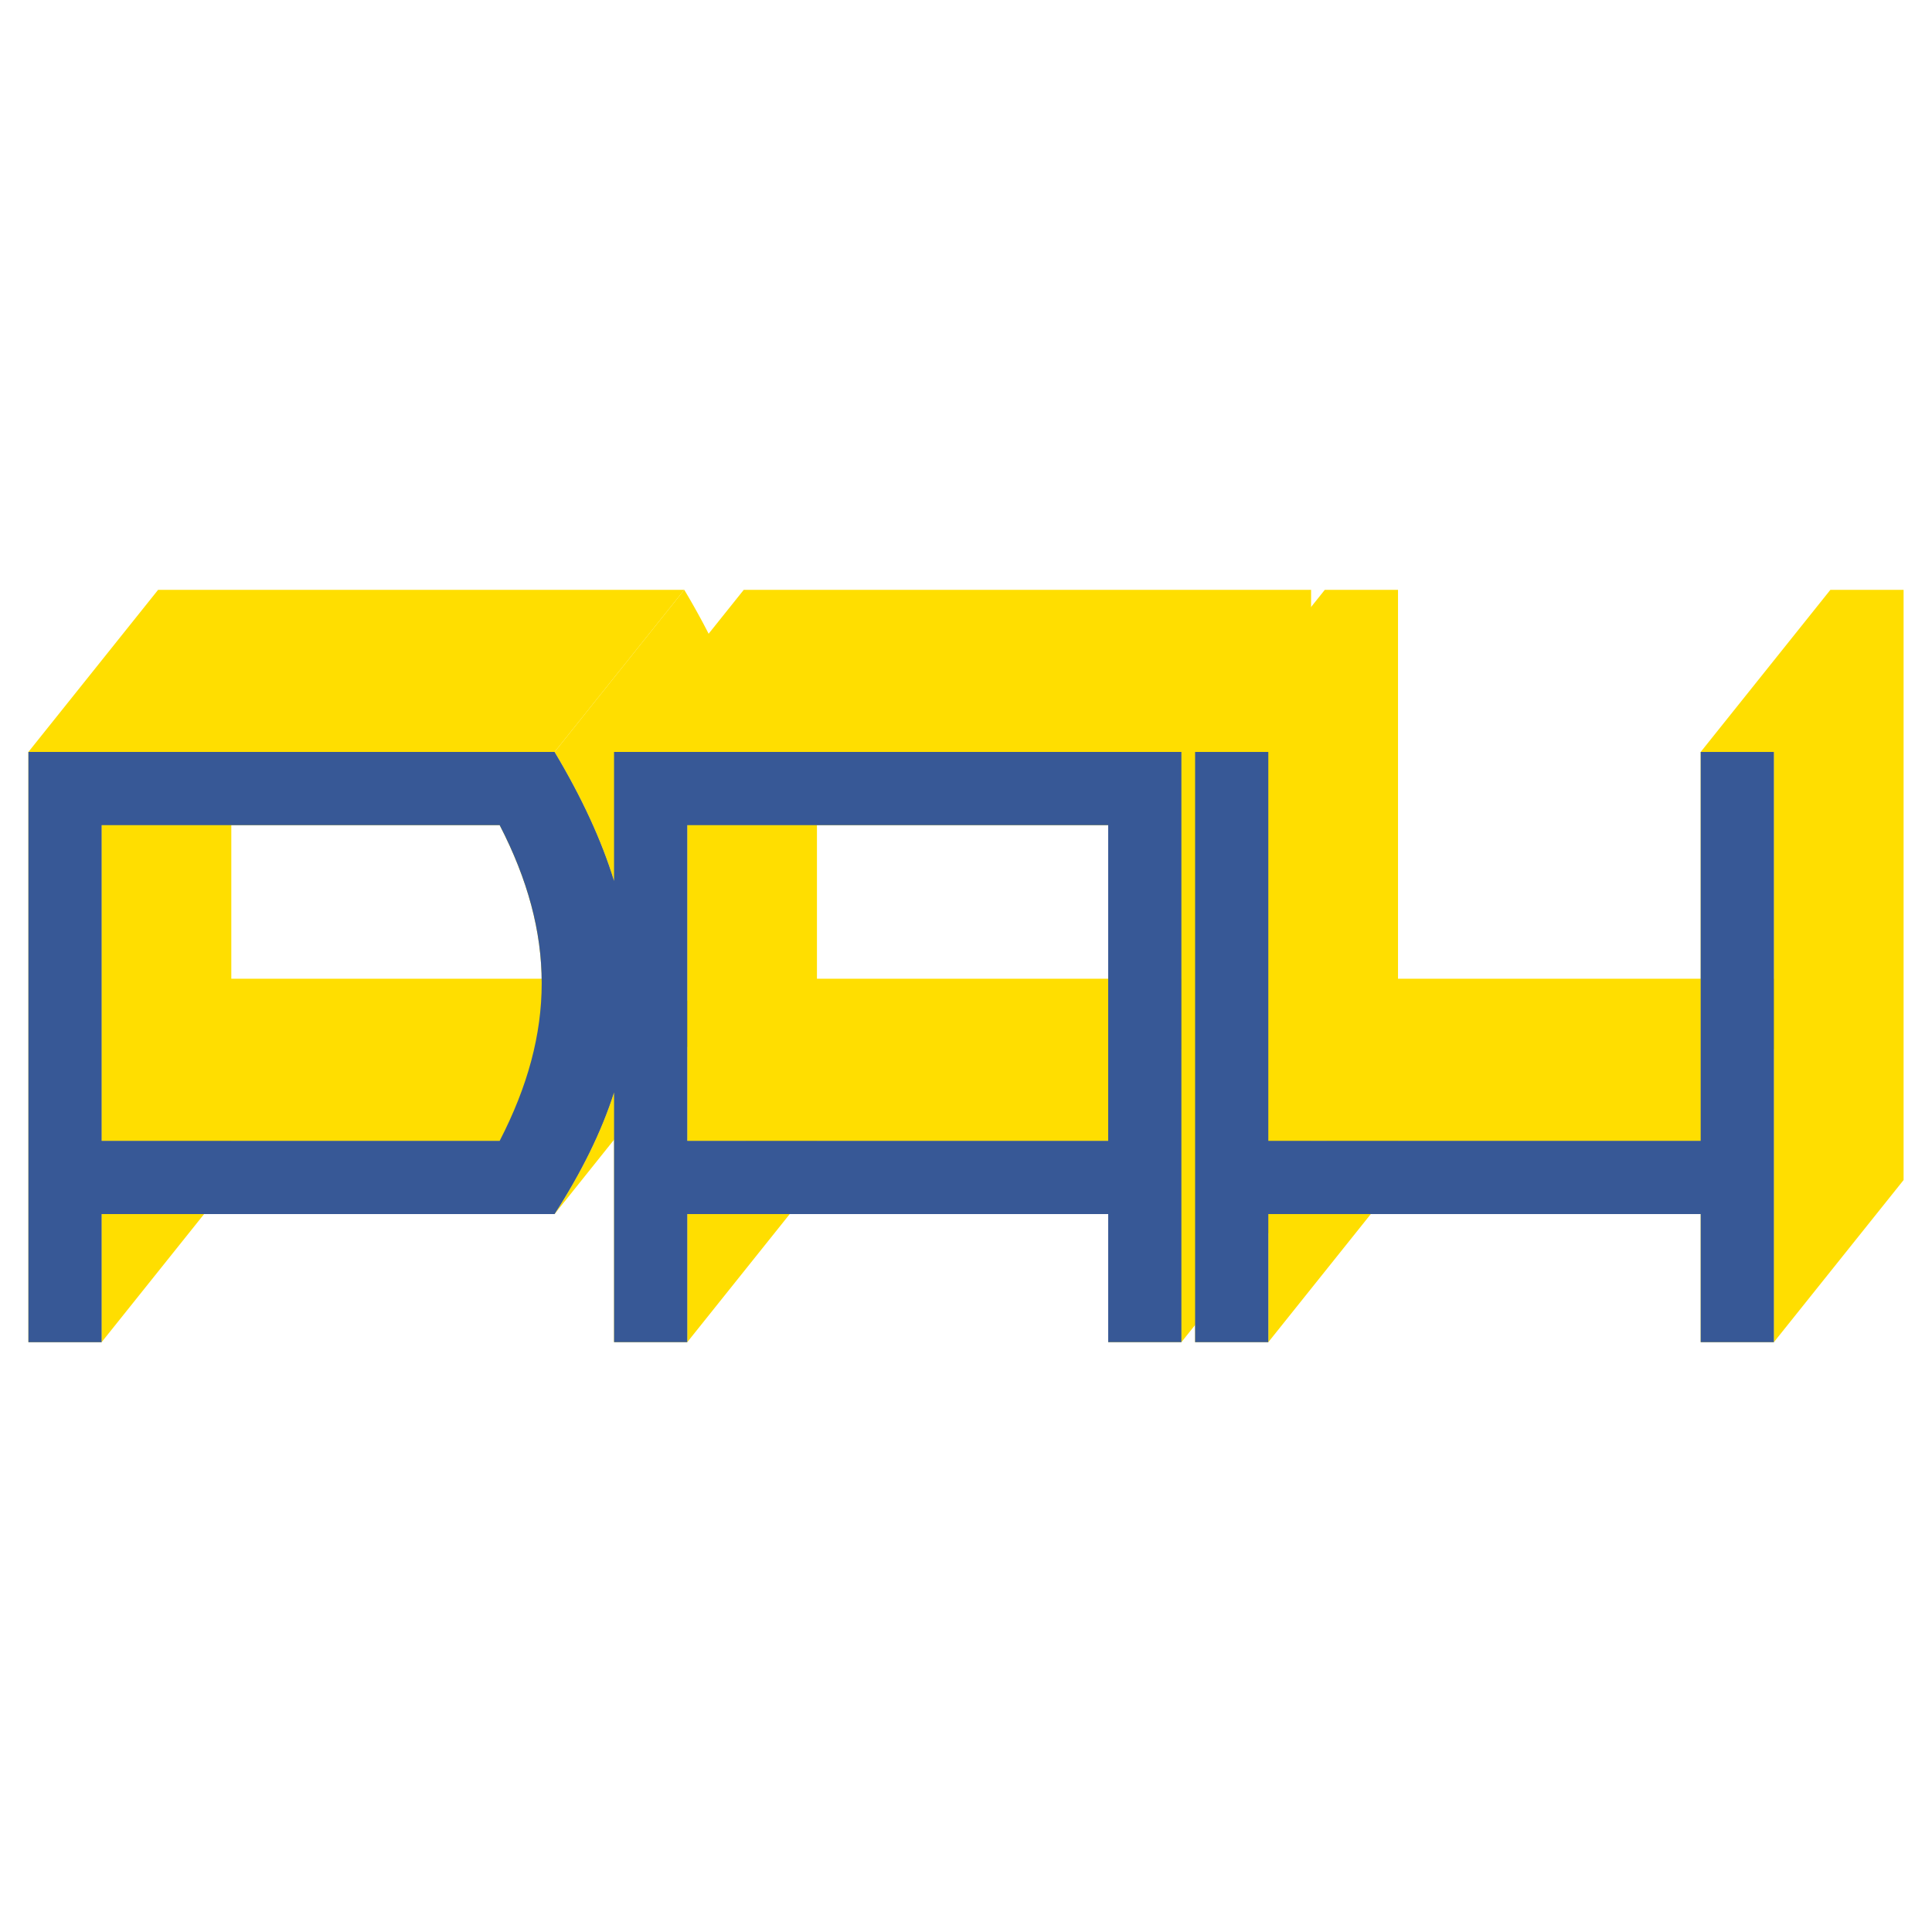
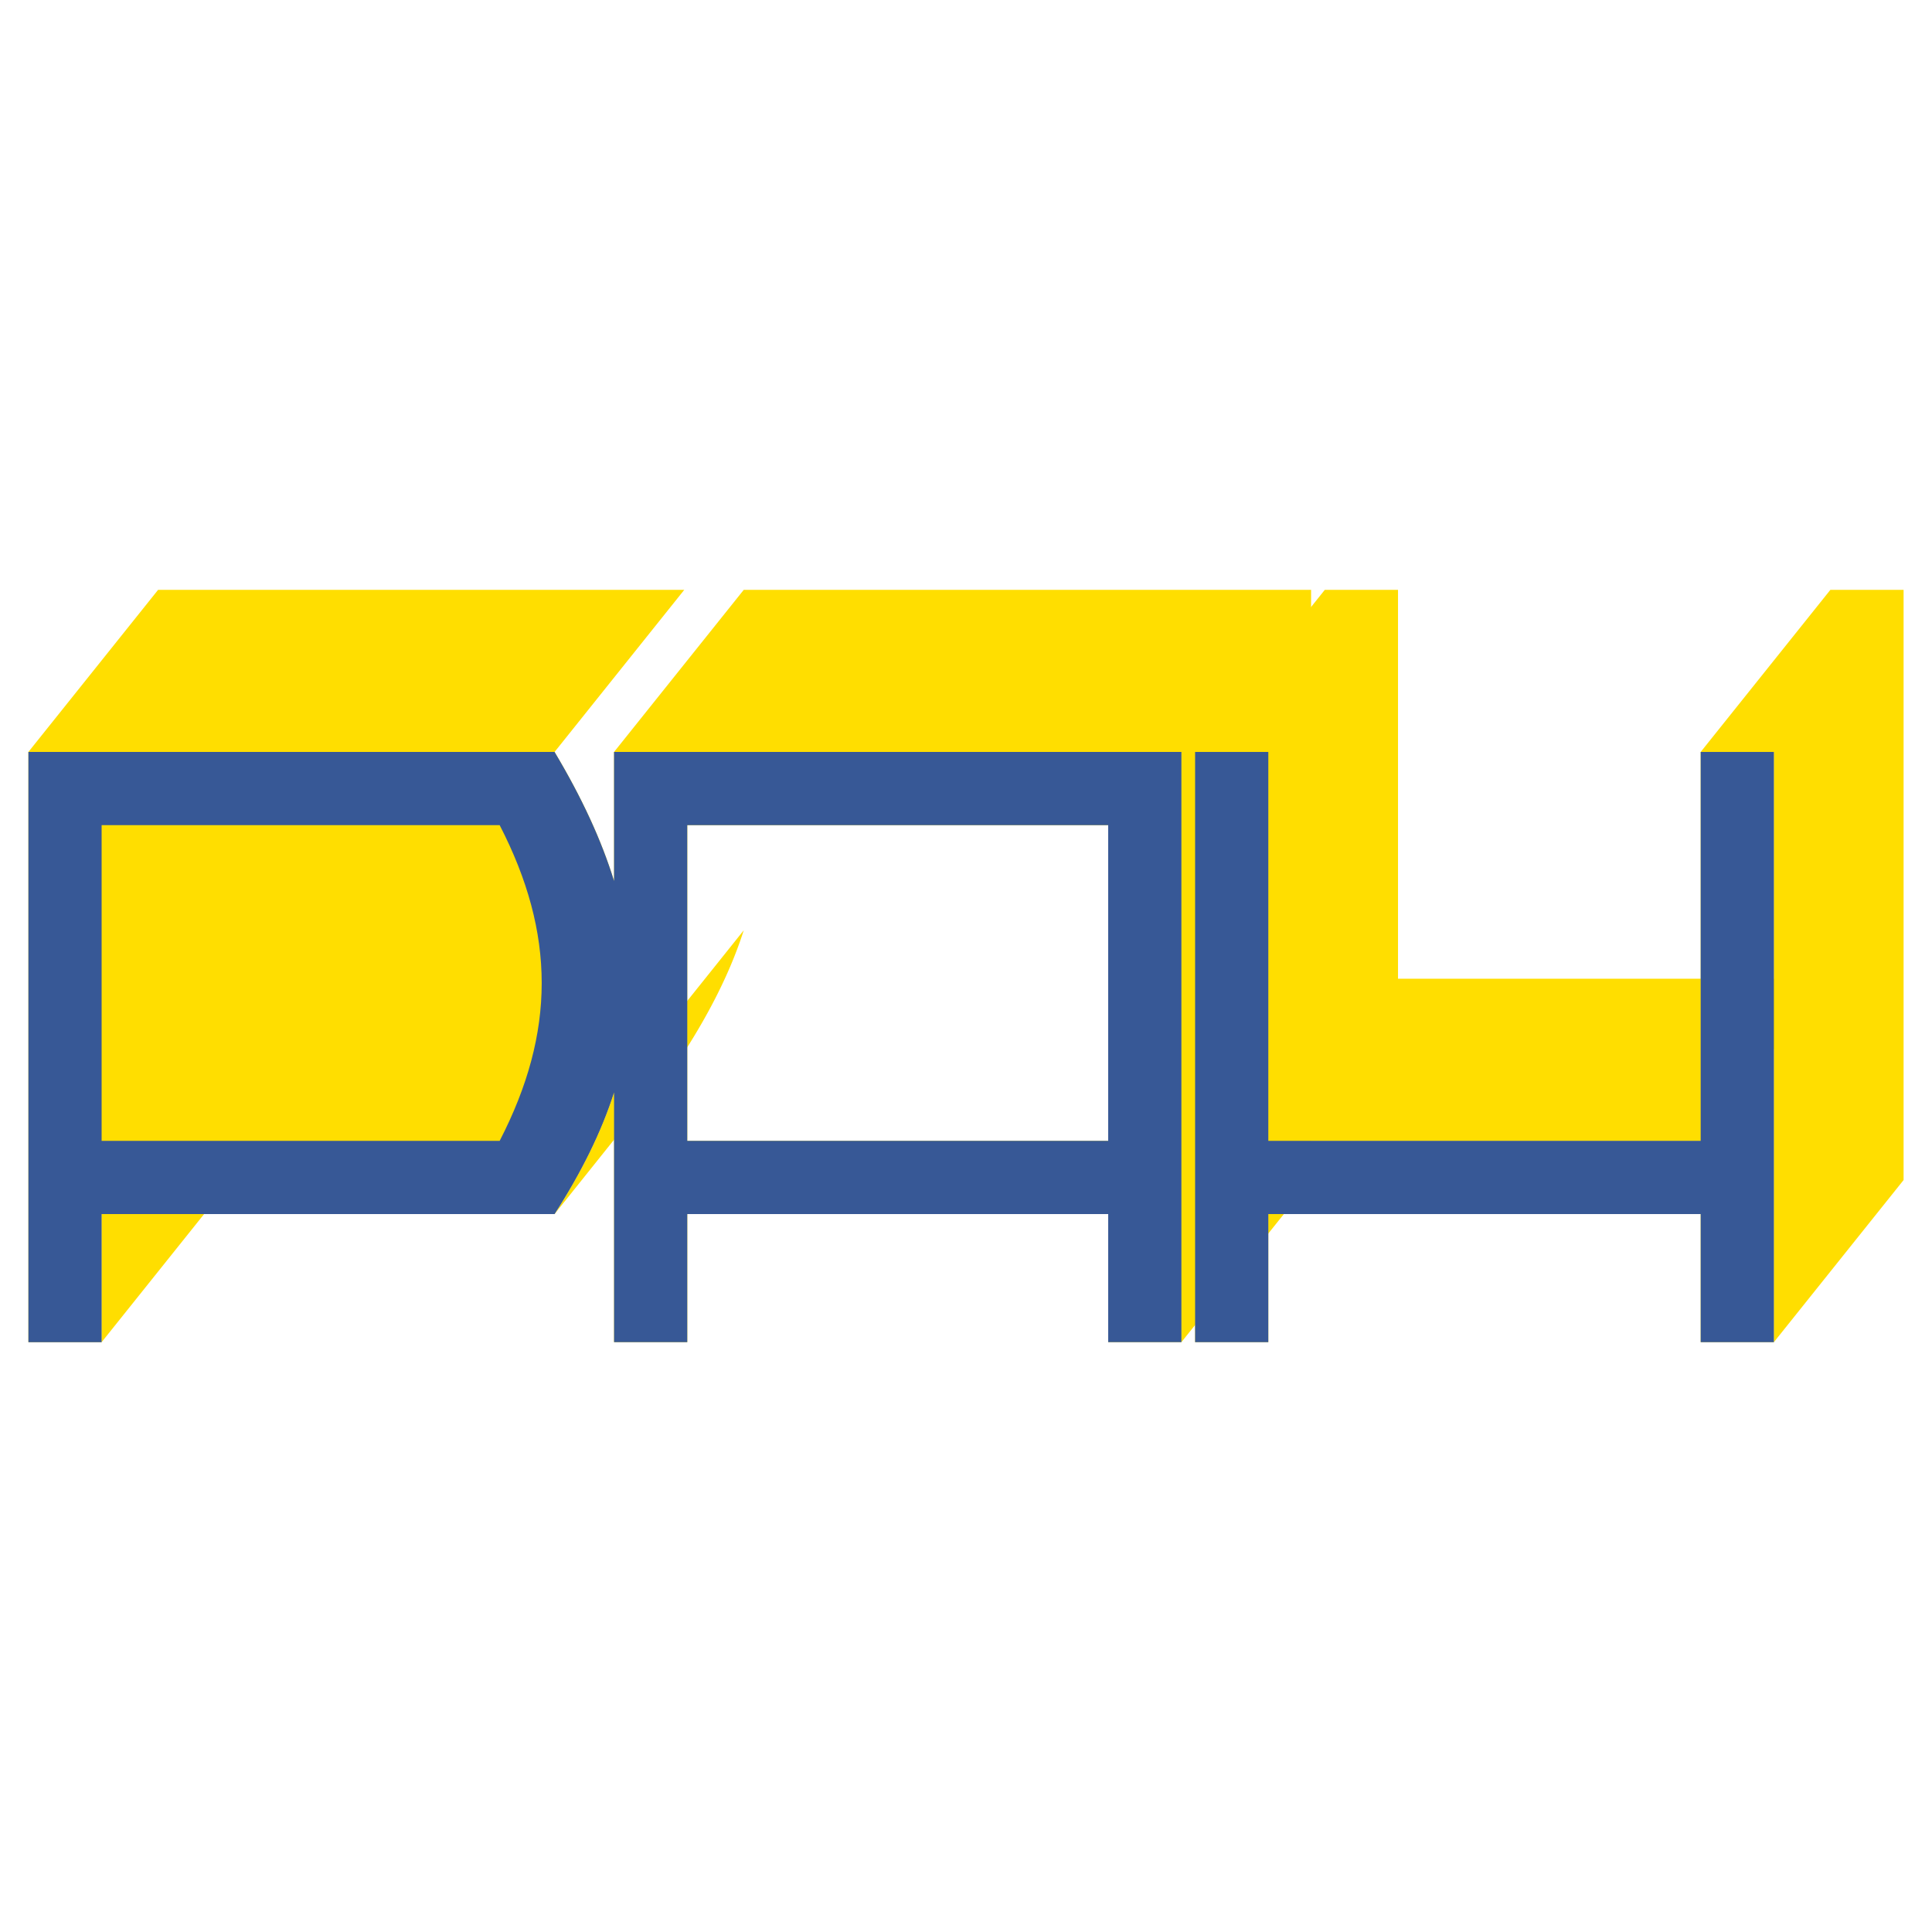
<svg xmlns="http://www.w3.org/2000/svg" version="1.0" id="Layer_1" x="0px" y="0px" width="192.756px" height="192.756px" viewBox="0 0 192.756 192.756" enable-background="new 0 0 192.756 192.756" xml:space="preserve">
  <g>
    <polygon fill-rule="evenodd" clip-rule="evenodd" fill="#FFFFFF" points="0,0 192.756,0 192.756,192.756 0,192.756 0,0  " />
    <polygon fill-rule="evenodd" clip-rule="evenodd" fill="#FFDE00" points="10.139,133.908 23.078,117.734 23.078,104.951    10.139,121.127 10.139,133.908  " />
    <polygon fill-rule="evenodd" clip-rule="evenodd" fill="#FFDE00" points="55.33,121.127 68.27,104.951 68.518,104.562    68.762,104.176 69.002,103.787 69.238,103.402 69.47,103.016 69.698,102.631 69.922,102.246 70.142,101.863 70.358,101.48    70.57,101.098 70.778,100.717 70.982,100.336 71.182,99.955 71.378,99.576 71.57,99.197 71.757,98.818 71.941,98.441    72.121,98.062 72.296,97.686 72.468,97.311 72.635,96.934 72.799,96.558 72.958,96.183 73.113,95.808 73.264,95.433 73.41,95.059    73.553,94.685 73.691,94.311 73.826,93.937 73.956,93.563 74.082,93.19 74.204,92.817 61.264,108.99 61.143,109.363    61.017,109.738 60.887,110.111 60.752,110.484 60.613,110.857 60.471,111.232 60.324,111.607 60.173,111.982 60.018,112.357    59.859,112.732 59.696,113.107 59.528,113.484 59.357,113.861 59.181,114.238 59.002,114.615 58.818,114.994 58.63,115.371    58.438,115.75 58.243,116.131 58.042,116.51 57.838,116.893 57.63,117.273 57.418,117.654 57.203,118.037 56.982,118.422    56.758,118.805 56.53,119.189 56.298,119.576 56.062,119.963 55.822,120.35 55.578,120.738 55.33,121.127  " />
-     <polygon fill-rule="evenodd" clip-rule="evenodd" fill="#FFDE00" points="68.568,133.908 81.507,117.734 81.507,104.951    68.568,121.127 68.568,133.908  " />
-     <polygon fill-rule="evenodd" clip-rule="evenodd" fill="#FFDE00" points="110.563,113.822 123.503,97.648 81.507,97.648    81.507,66.152 68.568,82.326 68.568,113.822 110.563,113.822  " />
-     <polygon fill-rule="evenodd" clip-rule="evenodd" fill="#FFDE00" points="61.264,87.895 74.204,71.72 74.084,71.337 73.96,70.954    73.833,70.569 73.7,70.184 73.563,69.796 73.423,69.408 73.278,69.019 73.129,68.628 72.976,68.237 72.818,67.844 72.657,67.45    72.491,67.055 72.32,66.658 72.146,66.26 71.967,65.861 71.784,65.46 71.597,65.058 71.405,64.654 71.209,64.25 71.009,63.843    70.805,63.436 70.596,63.026 70.383,62.616 70.166,62.203 69.944,61.79 69.718,61.375 69.487,60.958 69.252,60.539 69.014,60.119    68.77,59.696 68.522,59.273 68.27,58.848 55.33,75.022 55.582,75.448 55.831,75.871 56.074,76.293 56.313,76.713 56.548,77.132    56.778,77.549 57.004,77.964 57.226,78.377 57.443,78.79 57.657,79.201 57.865,79.61 58.07,80.018 58.27,80.424 58.466,80.829    58.657,81.232 58.845,81.635 59.028,82.035 59.206,82.435 59.381,82.833 59.551,83.229 59.717,83.625 59.879,84.019 60.036,84.412    60.189,84.803 60.339,85.193 60.483,85.583 60.624,85.971 60.76,86.358 60.893,86.744 61.021,87.128 61.145,87.512 61.264,87.895     " />
    <polygon fill-rule="evenodd" clip-rule="evenodd" fill="#FFDE00" points="117.867,133.908 130.807,117.734 130.807,58.848    74.204,58.848 61.264,75.022 117.867,75.022 117.867,133.908  " />
    <polygon fill-rule="evenodd" clip-rule="evenodd" fill="#FFDE00" points="49.852,113.822 62.792,97.648 23.078,97.648    23.078,66.152 10.139,82.326 10.139,113.822 49.852,113.822  " />
-     <polygon fill-rule="evenodd" clip-rule="evenodd" fill="#FFDE00" points="126.54,133.908 139.48,117.734 139.48,104.951    126.54,121.127 126.54,133.908  " />
    <polygon fill-rule="evenodd" clip-rule="evenodd" fill="#FFDE00" points="55.33,75.022 68.27,58.848 15.774,58.848 2.834,75.022    55.33,75.022  " />
    <polygon fill-rule="evenodd" clip-rule="evenodd" fill="#FFDE00" points="169.678,113.822 182.617,97.648 139.48,97.648    139.48,58.848 132.176,58.848 119.236,75.022 126.54,75.022 126.54,113.822 169.678,113.822  " />
    <polygon fill-rule="evenodd" clip-rule="evenodd" fill="#FFDE00" points="176.981,133.908 189.921,117.734 189.921,58.848    182.617,58.848 169.678,75.022 176.981,75.022 176.981,133.908  " />
-     <path fill-rule="evenodd" clip-rule="evenodd" fill="#FFDE00" d="M169.678,75.022v38.8H126.54v-38.8h-7.304v58.886h7.304v-12.781   h43.138v12.781h7.304V75.022H169.678L169.678,75.022z M61.264,87.895c-1.255-4.075-3.22-8.328-5.935-12.872H2.834v58.886h7.304   v-12.781H55.33c2.667-4.154,4.657-8.156,5.935-12.137v24.918h7.304v-12.781h41.996v12.781h7.304V75.022H61.264V87.895   L61.264,87.895z M49.852,113.822H10.139V82.326h39.713C55.444,93.167,55.444,102.982,49.852,113.822L49.852,113.822z    M68.568,82.326h41.996v31.496H68.568V82.326L68.568,82.326z" />
+     <path fill-rule="evenodd" clip-rule="evenodd" fill="#FFDE00" d="M169.678,75.022v38.8H126.54v-38.8h-7.304v58.886h7.304v-12.781   h43.138v12.781h7.304V75.022H169.678L169.678,75.022z M61.264,87.895c-1.255-4.075-3.22-8.328-5.935-12.872H2.834v58.886h7.304   v-12.781H55.33c2.667-4.154,4.657-8.156,5.935-12.137v24.918h7.304v-12.781h41.996v12.781h7.304V75.022H61.264V87.895   L61.264,87.895z M49.852,113.822H10.139h39.713C55.444,93.167,55.444,102.982,49.852,113.822L49.852,113.822z    M68.568,82.326h41.996v31.496H68.568V82.326L68.568,82.326z" />
    <path fill-rule="evenodd" clip-rule="evenodd" fill="#375896" d="M61.264,87.895c-1.255-4.075-3.22-8.328-5.935-12.872H2.834   v58.886h7.304v-12.781H55.33c2.667-4.154,4.657-8.156,5.935-12.137v24.918h7.304v-12.781h41.996v12.781h7.304V75.022H61.264V87.895   L61.264,87.895z M49.852,113.822H10.139V82.326h39.713C55.444,93.167,55.444,102.982,49.852,113.822L49.852,113.822z    M68.568,82.326h41.996v31.496H68.568V82.326L68.568,82.326z" />
    <polygon fill-rule="evenodd" clip-rule="evenodd" fill="#375896" points="169.678,75.022 169.678,113.822 126.54,113.822    126.54,75.022 119.236,75.022 119.236,133.908 126.54,133.908 126.54,121.127 169.678,121.127 169.678,133.908 176.981,133.908    176.981,75.022 169.678,75.022  " />
  </g>
</svg>